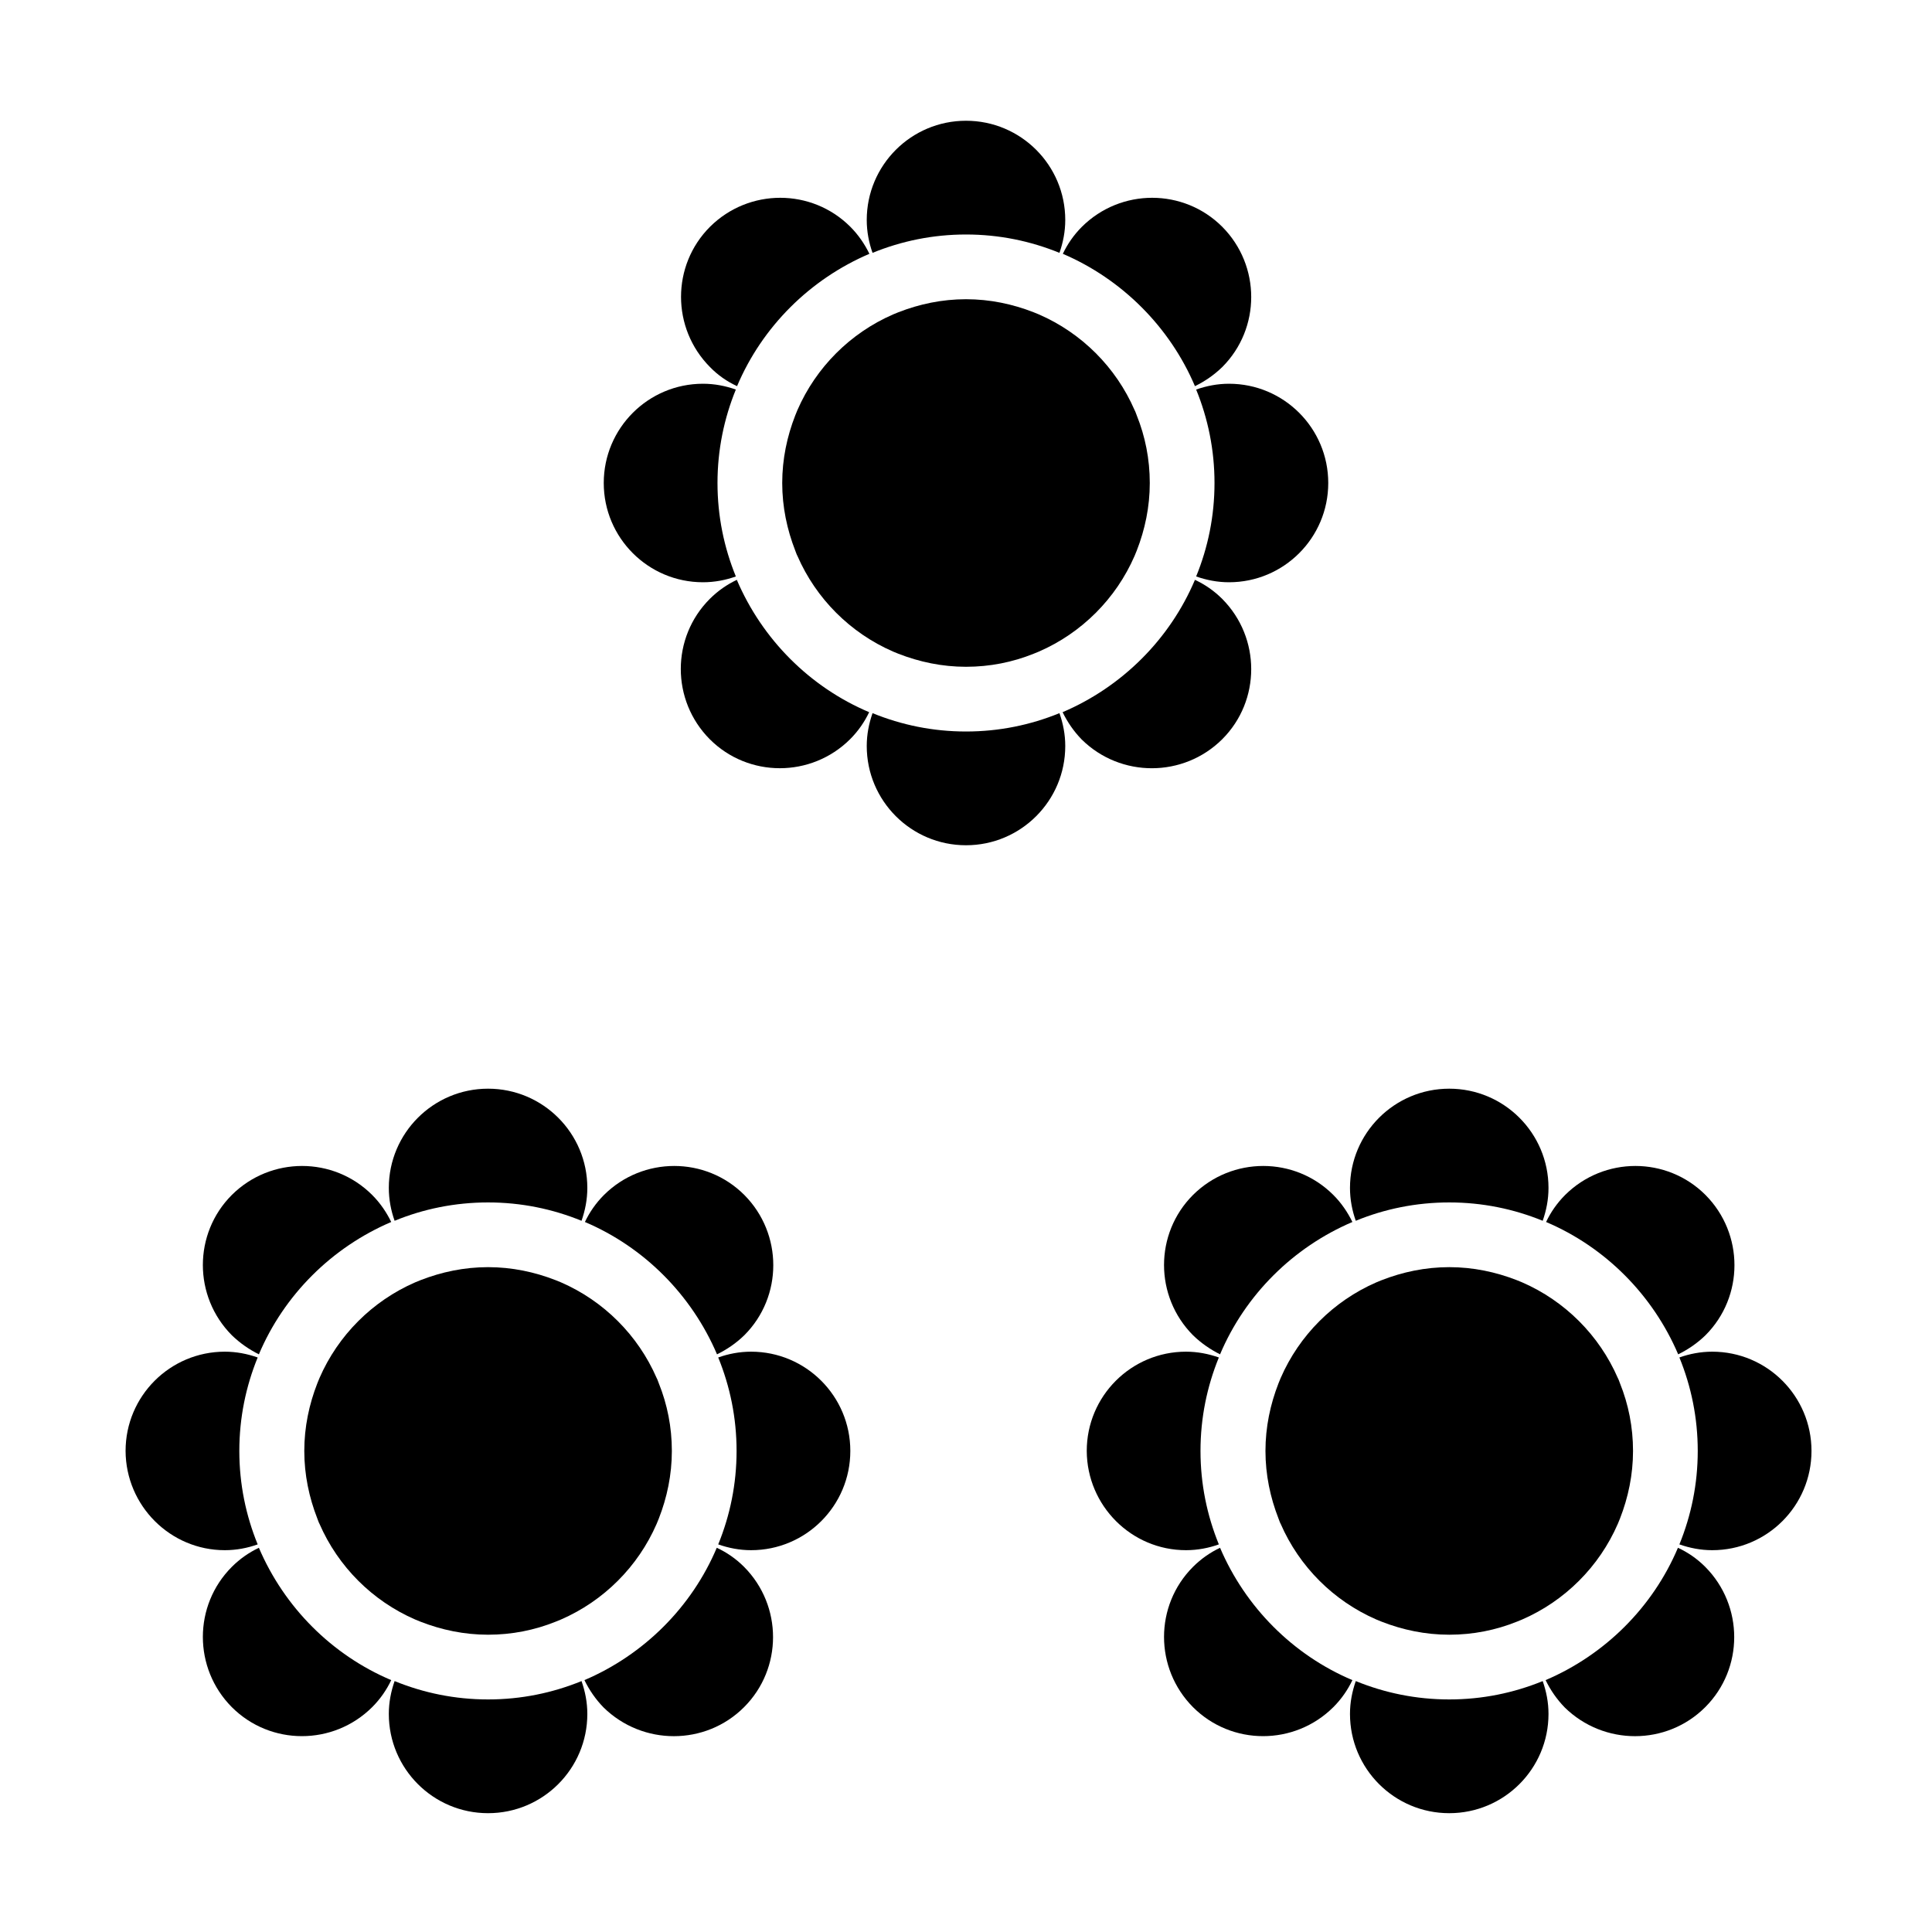
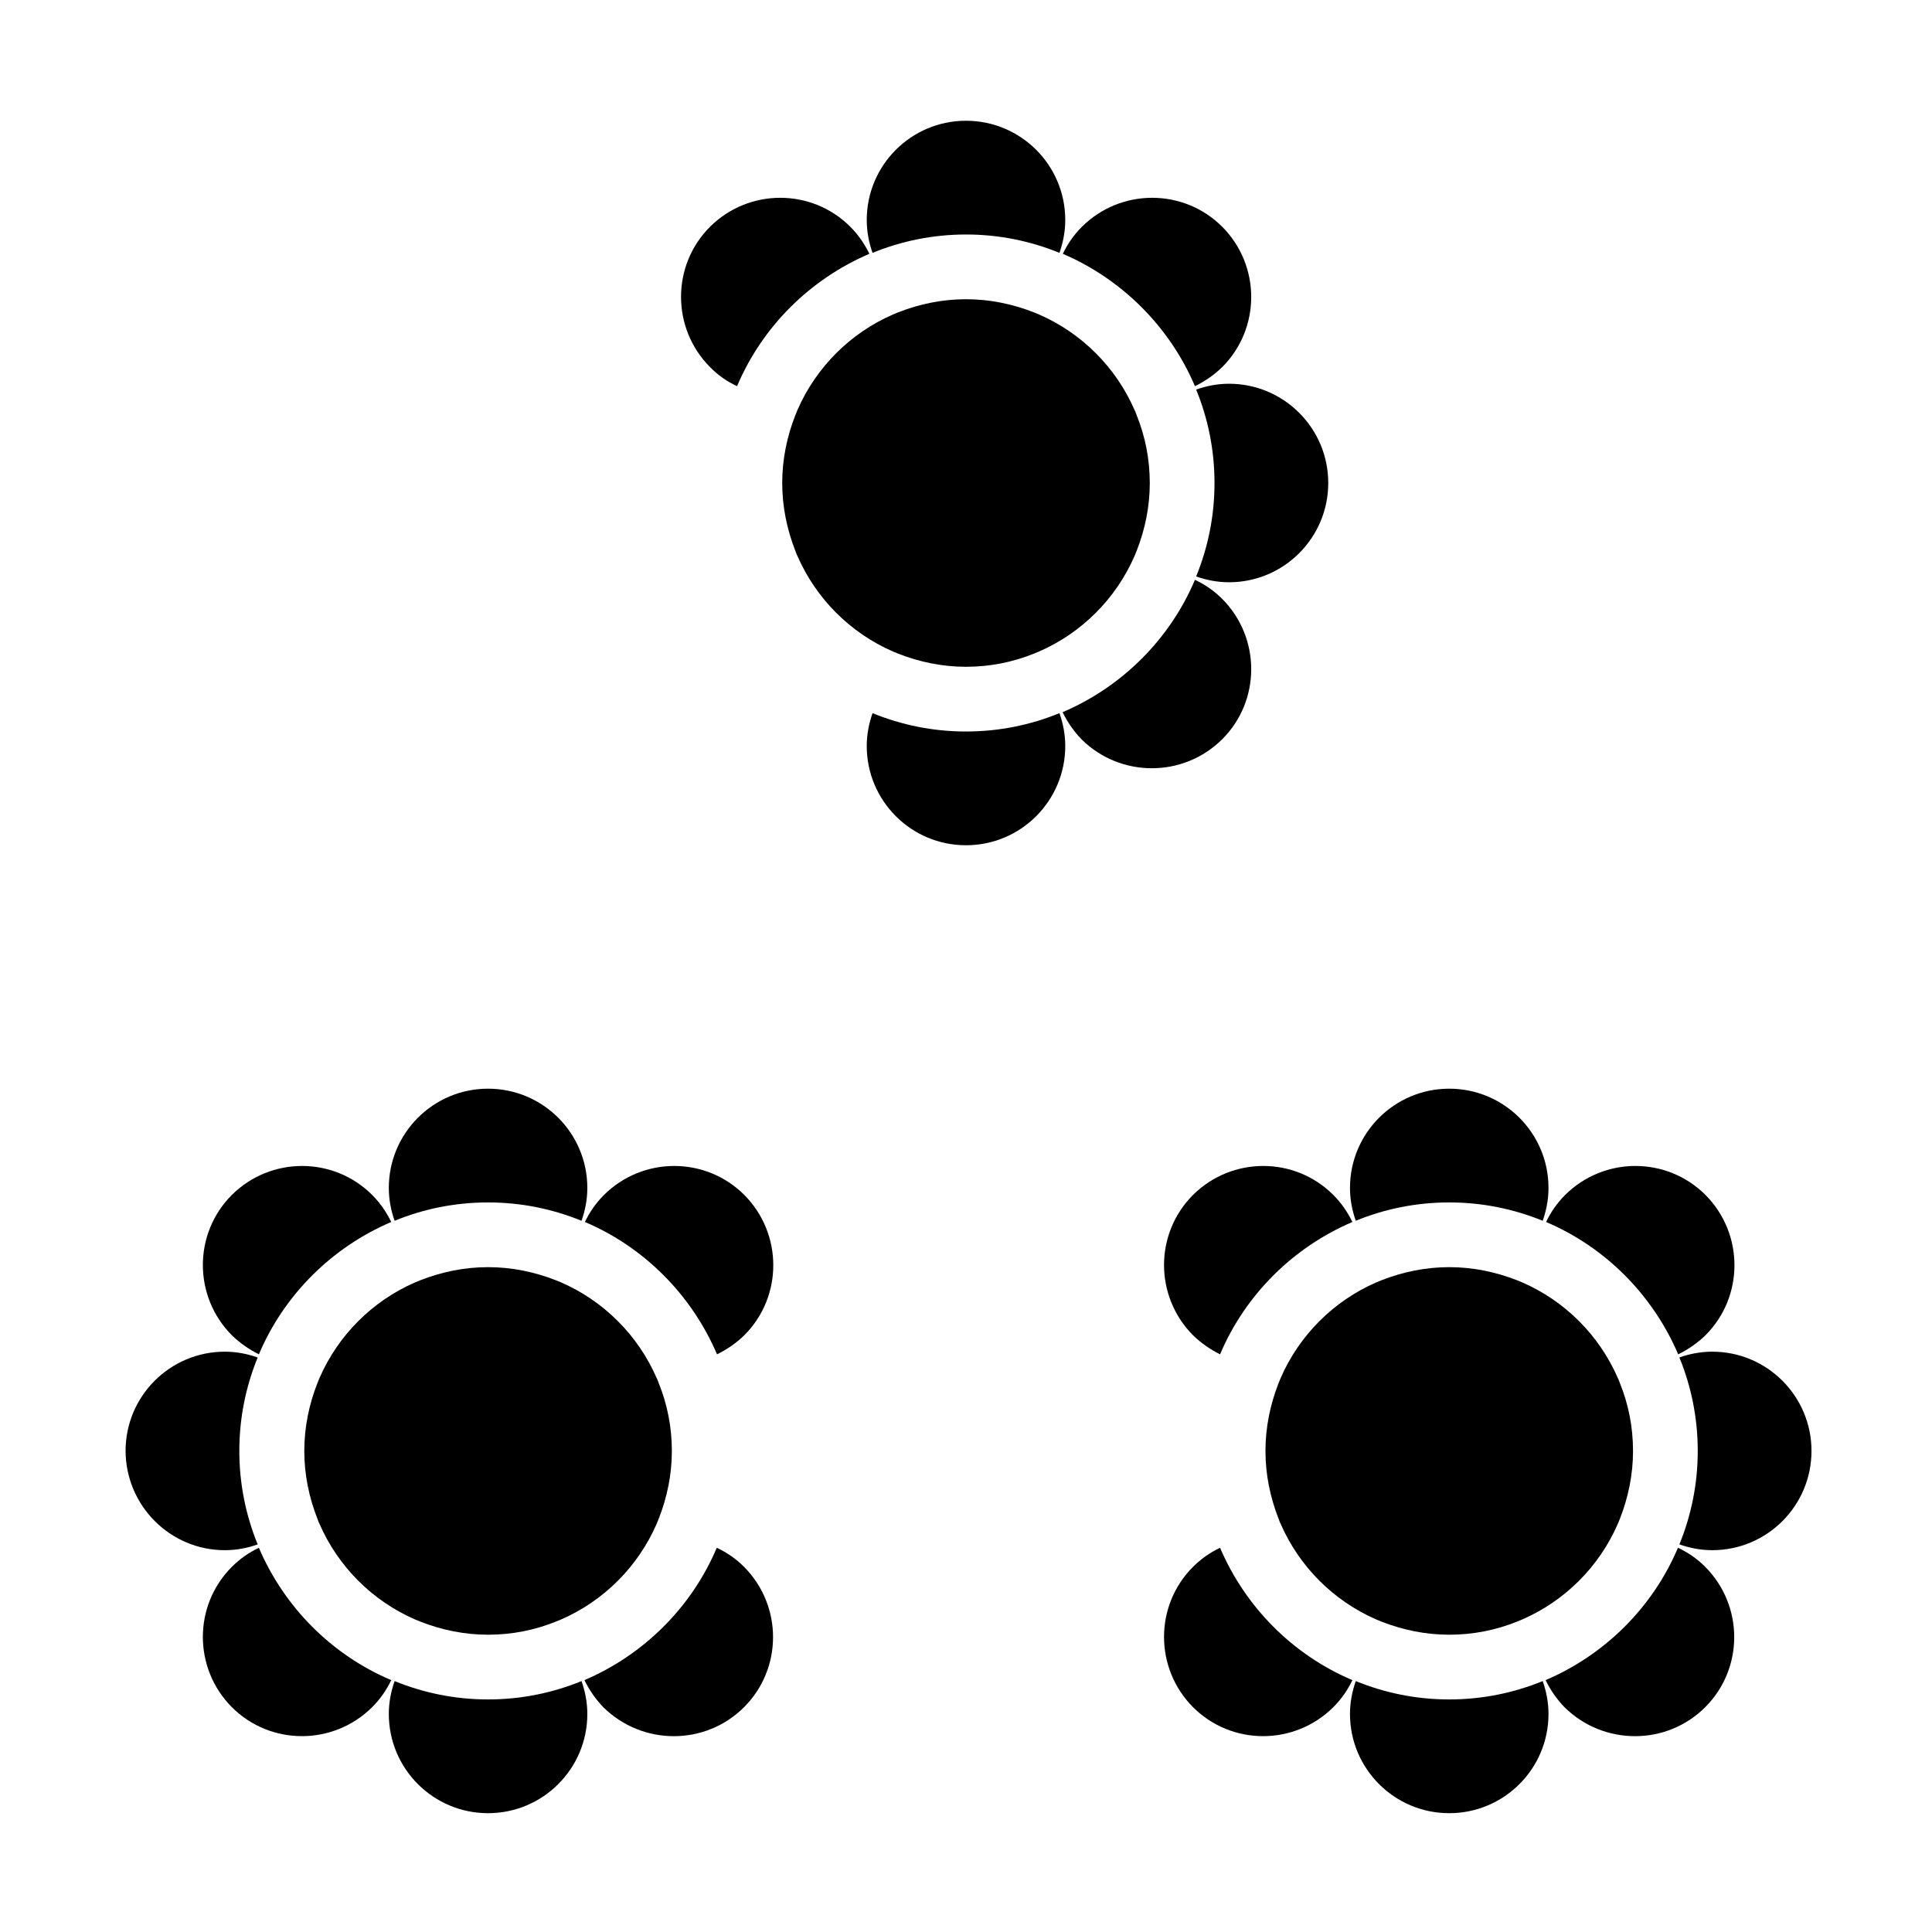
<svg xmlns="http://www.w3.org/2000/svg" version="1.1" id="Capa_1" x="0px" y="0px" viewBox="0 0 800 800" style="enable-background:new 0 0 800 800;" xml:space="preserve">
  <g>
    <g>
      <path d="M400,97.1c13.7,0,26.7,2.7,38.7,7.6c1.5-4.3,2.4-8.8,2.4-13.6c0-22.7-18.4-41.1-41.1-41.1c-22.7,0-41.1,18.4-41.1,41.1    c0,4.8,0.9,9.4,2.4,13.6C373.3,99.8,386.3,97.1,400,97.1z" />
      <path d="M495.3,161.3c4.9,12,7.6,25,7.6,38.7c0,13.7-2.7,26.7-7.6,38.7c4.3,1.5,8.8,2.4,13.6,2.4c22.7,0,41.1-18.4,41.1-41.1    c0-22.7-18.4-41.1-41.1-41.1C504.1,158.9,499.6,159.8,495.3,161.3z" />
      <path d="M400,350c22.7,0,41.1-18.4,41.1-41.1c0-4.8-0.9-9.3-2.4-13.6c-12,4.9-25,7.6-38.7,7.6c-13.7,0-26.7-2.7-38.7-7.6    c-1.5,4.3-2.4,8.8-2.4,13.6C358.9,331.6,377.3,350,400,350z" />
-       <path d="M291.1,241.1c4.8,0,9.4-0.9,13.6-2.4c-4.9-12-7.6-25-7.6-38.7c0-13.7,2.7-26.7,7.6-38.7c-4.3-1.5-8.8-2.4-13.6-2.4    c-22.7,0-41.1,18.4-41.1,41.1C250,222.7,268.4,241.1,291.1,241.1z" />
      <path d="M305.2,159.9c10.4-24.6,30.2-44.3,54.8-54.8c-2-4.1-4.6-7.9-7.9-11.2c-16-16-42-16-58.1,0c-16,16-16,42,0,58.1    C297.3,155.4,301.1,158,305.2,159.9z" />
      <path d="M494.8,159.9c4.1-2,7.9-4.6,11.3-7.9c16-16,16-42,0-58.1c-16-16-42-16-58.1,0c-3.4,3.4-6,7.2-7.9,11.2    C464.6,115.6,484.4,135.4,494.8,159.9z" />
-       <path d="M293.9,248c-16,16-16,42,0,58.1c16,16,42,16,58.1,0c3.4-3.4,6-7.2,7.9-11.2c-24.6-10.4-44.3-30.2-54.8-54.8    C301.1,242,297.3,244.6,293.9,248z" />
      <path d="M506.1,306.1c16-16,16-42,0-58.1c-3.4-3.4-7.2-6-11.3-7.9c-10.4,24.6-30.2,44.3-54.8,54.8c2,4.1,4.6,7.9,7.9,11.3    C464,322.1,490,322.1,506.1,306.1z" />
      <path d="M369.8,269.8c0.7,0.3,1.4,0.6,2.2,0.9c8.7,3.4,18.1,5.4,28,5.4c9.9,0,19.3-1.9,28-5.4c0.7-0.3,1.5-0.6,2.2-0.9    c17.7-7.7,31.9-21.9,39.6-39.6c0.3-0.7,0.6-1.4,0.9-2.2c3.4-8.7,5.4-18.1,5.4-28c0-9.9-1.9-19.3-5.4-28c-0.3-0.7-0.5-1.5-0.9-2.2    c-7.7-17.7-21.9-31.9-39.6-39.6c-0.7-0.3-1.4-0.6-2.2-0.9c-8.7-3.4-18.1-5.4-28-5.4c-9.9,0-19.3,2-28,5.4    c-0.7,0.3-1.5,0.6-2.2,0.9c-17.7,7.7-31.9,21.9-39.6,39.6c-0.3,0.7-0.6,1.4-0.9,2.2c-3.4,8.7-5.4,18.1-5.4,28c0,9.9,2,19.3,5.4,28    c0.3,0.7,0.5,1.5,0.9,2.2C337.9,247.9,352.1,262.1,369.8,269.8z" />
    </g>
  </g>
  <g>
    <g>
      <path d="M202.1,497.9c13.7,0,26.7,2.7,38.7,7.6c1.5-4.3,2.4-8.8,2.4-13.6c0-22.7-18.4-41.1-41.1-41.1c-22.7,0-41.1,18.4-41.1,41.1    c0,4.8,0.9,9.4,2.4,13.6C175.3,500.6,188.4,497.9,202.1,497.9z" />
-       <path d="M297.4,562.1c4.9,12,7.6,25,7.6,38.7c0,13.7-2.7,26.7-7.6,38.7c4.3,1.5,8.8,2.4,13.6,2.4c22.7,0,41.1-18.4,41.1-41.1    c0-22.7-18.4-41.1-41.1-41.1C306.2,559.7,301.6,560.6,297.4,562.1z" />
      <path d="M202.1,750.8c22.7,0,41.1-18.4,41.1-41.1c0-4.8-0.9-9.3-2.4-13.6c-12,4.9-25,7.6-38.7,7.6c-13.7,0-26.7-2.7-38.7-7.6    c-1.5,4.3-2.4,8.8-2.4,13.6C161,732.4,179.4,750.8,202.1,750.8z" />
      <path d="M93.1,641.9c4.8,0,9.4-0.9,13.6-2.4c-4.9-12-7.6-25-7.6-38.7c0-13.7,2.7-26.7,7.6-38.7c-4.3-1.5-8.8-2.4-13.6-2.4    c-22.7,0-41.1,18.4-41.1,41.1C52.1,623.5,70.5,641.9,93.1,641.9z" />
      <path d="M107.2,560.8c10.4-24.6,30.2-44.3,54.8-54.8c-2-4.1-4.6-7.9-7.9-11.2c-16-16-42-16-58.1,0c-16,16-16,42,0,58.1    C99.4,556.2,103.2,558.8,107.2,560.8z" />
      <path d="M296.9,560.8c4.1-2,7.9-4.6,11.3-7.9c16-16,16-42,0-58.1c-16-16-42-16-58.1,0c-3.4,3.4-6,7.2-7.9,11.2    C266.7,516.4,286.4,536.2,296.9,560.8z" />
      <path d="M96,648.8c-16,16-16,42,0,58.1c16,16,42,16,58.1,0c3.4-3.4,6-7.2,7.9-11.2c-24.6-10.4-44.3-30.2-54.8-54.8    C103.2,642.8,99.4,645.4,96,648.8z" />
      <path d="M308.1,706.9c16-16,16-42,0-58.1c-3.4-3.4-7.2-6-11.3-7.9c-10.4,24.6-30.2,44.3-54.8,54.8c2,4.1,4.6,7.9,7.9,11.3    C266.1,722.9,292.1,722.9,308.1,706.9z" />
      <path d="M171.9,670.6c0.7,0.3,1.4,0.6,2.2,0.9c8.7,3.4,18.1,5.4,28,5.4c9.9,0,19.3-1.9,28-5.4c0.7-0.3,1.5-0.6,2.2-0.9    c17.7-7.7,31.9-21.9,39.6-39.6c0.3-0.7,0.6-1.4,0.9-2.2c3.4-8.7,5.4-18.1,5.4-28c0-9.9-1.9-19.3-5.4-28c-0.3-0.7-0.5-1.5-0.9-2.2    c-7.7-17.7-21.9-31.9-39.6-39.6c-0.7-0.3-1.4-0.6-2.2-0.9c-8.7-3.4-18.1-5.4-28-5.4c-9.9,0-19.3,2-28,5.4    c-0.7,0.3-1.5,0.6-2.2,0.9c-17.7,7.7-31.9,21.9-39.6,39.6c-0.3,0.7-0.6,1.4-0.9,2.2c-3.4,8.7-5.4,18.1-5.4,28c0,9.9,2,19.3,5.4,28    c0.3,0.7,0.5,1.5,0.9,2.2C140,648.7,154.2,662.9,171.9,670.6z" />
    </g>
  </g>
  <g>
    <g>
      <path d="M600.1,497.9c13.7,0,26.7,2.7,38.7,7.6c1.5-4.3,2.4-8.8,2.4-13.6c0-22.7-18.4-41.1-41.1-41.1c-22.7,0-41.1,18.4-41.1,41.1    c0,4.8,0.9,9.4,2.4,13.6C573.3,500.6,586.4,497.9,600.1,497.9z" />
      <path d="M695.4,562.1c4.9,12,7.6,25,7.6,38.7c0,13.7-2.7,26.7-7.6,38.7c4.3,1.5,8.8,2.4,13.6,2.4c22.7,0,41.1-18.4,41.1-41.1    c0-22.7-18.4-41.1-41.1-41.1C704.2,559.7,699.6,560.6,695.4,562.1z" />
      <path d="M600.1,750.8c22.7,0,41.1-18.4,41.1-41.1c0-4.8-0.9-9.3-2.4-13.6c-12,4.9-25,7.6-38.7,7.6c-13.7,0-26.7-2.7-38.7-7.6    c-1.5,4.3-2.4,8.8-2.4,13.6C559,732.4,577.4,750.8,600.1,750.8z" />
-       <path d="M491.1,641.9c4.8,0,9.4-0.9,13.6-2.4c-4.9-12-7.6-25-7.6-38.7c0-13.7,2.7-26.7,7.6-38.7c-4.3-1.5-8.8-2.4-13.6-2.4    c-22.7,0-41.1,18.4-41.1,41.1C450.1,623.5,468.5,641.9,491.1,641.9z" />
      <path d="M505.2,560.8c10.4-24.6,30.2-44.3,54.8-54.8c-2-4.1-4.6-7.9-7.9-11.2c-16-16-42-16-58.1,0c-16,16-16,42,0,58.1    C497.4,556.2,501.2,558.8,505.2,560.8z" />
      <path d="M694.9,560.8c4.1-2,7.9-4.6,11.3-7.9c16-16,16-42,0-58.1c-16-16-42-16-58.1,0c-3.4,3.4-6,7.2-7.9,11.2    C664.7,516.4,684.4,536.2,694.9,560.8z" />
      <path d="M494,648.8c-16,16-16,42,0,58.1c16,16,42,16,58.1,0c3.4-3.4,6-7.2,7.9-11.2c-24.6-10.4-44.3-30.2-54.8-54.8    C501.2,642.8,497.4,645.4,494,648.8z" />
      <path d="M706.1,706.9c16-16,16-42,0-58.1c-3.4-3.4-7.2-6-11.3-7.9c-10.4,24.6-30.2,44.3-54.8,54.8c2,4.1,4.6,7.9,7.9,11.3    C664.1,722.9,690.1,722.9,706.1,706.9z" />
      <path d="M569.9,670.6c0.7,0.3,1.4,0.6,2.2,0.9c8.7,3.4,18.1,5.4,28,5.4c9.9,0,19.3-1.9,28-5.4c0.7-0.3,1.5-0.6,2.2-0.9    c17.7-7.7,31.9-21.9,39.6-39.6c0.3-0.7,0.6-1.4,0.9-2.2c3.4-8.7,5.4-18.1,5.4-28c0-9.9-1.9-19.3-5.4-28c-0.3-0.7-0.5-1.5-0.9-2.2    c-7.7-17.7-21.9-31.9-39.6-39.6c-0.7-0.3-1.4-0.6-2.2-0.9c-8.7-3.4-18.1-5.4-28-5.4c-9.9,0-19.3,2-28,5.4    c-0.7,0.3-1.5,0.6-2.2,0.9c-17.7,7.7-31.9,21.9-39.6,39.6c-0.3,0.7-0.6,1.4-0.9,2.2c-3.4,8.7-5.4,18.1-5.4,28c0,9.9,2,19.3,5.4,28    c0.3,0.7,0.5,1.5,0.9,2.2C538,648.7,552.2,662.9,569.9,670.6z" />
    </g>
  </g>
</svg>